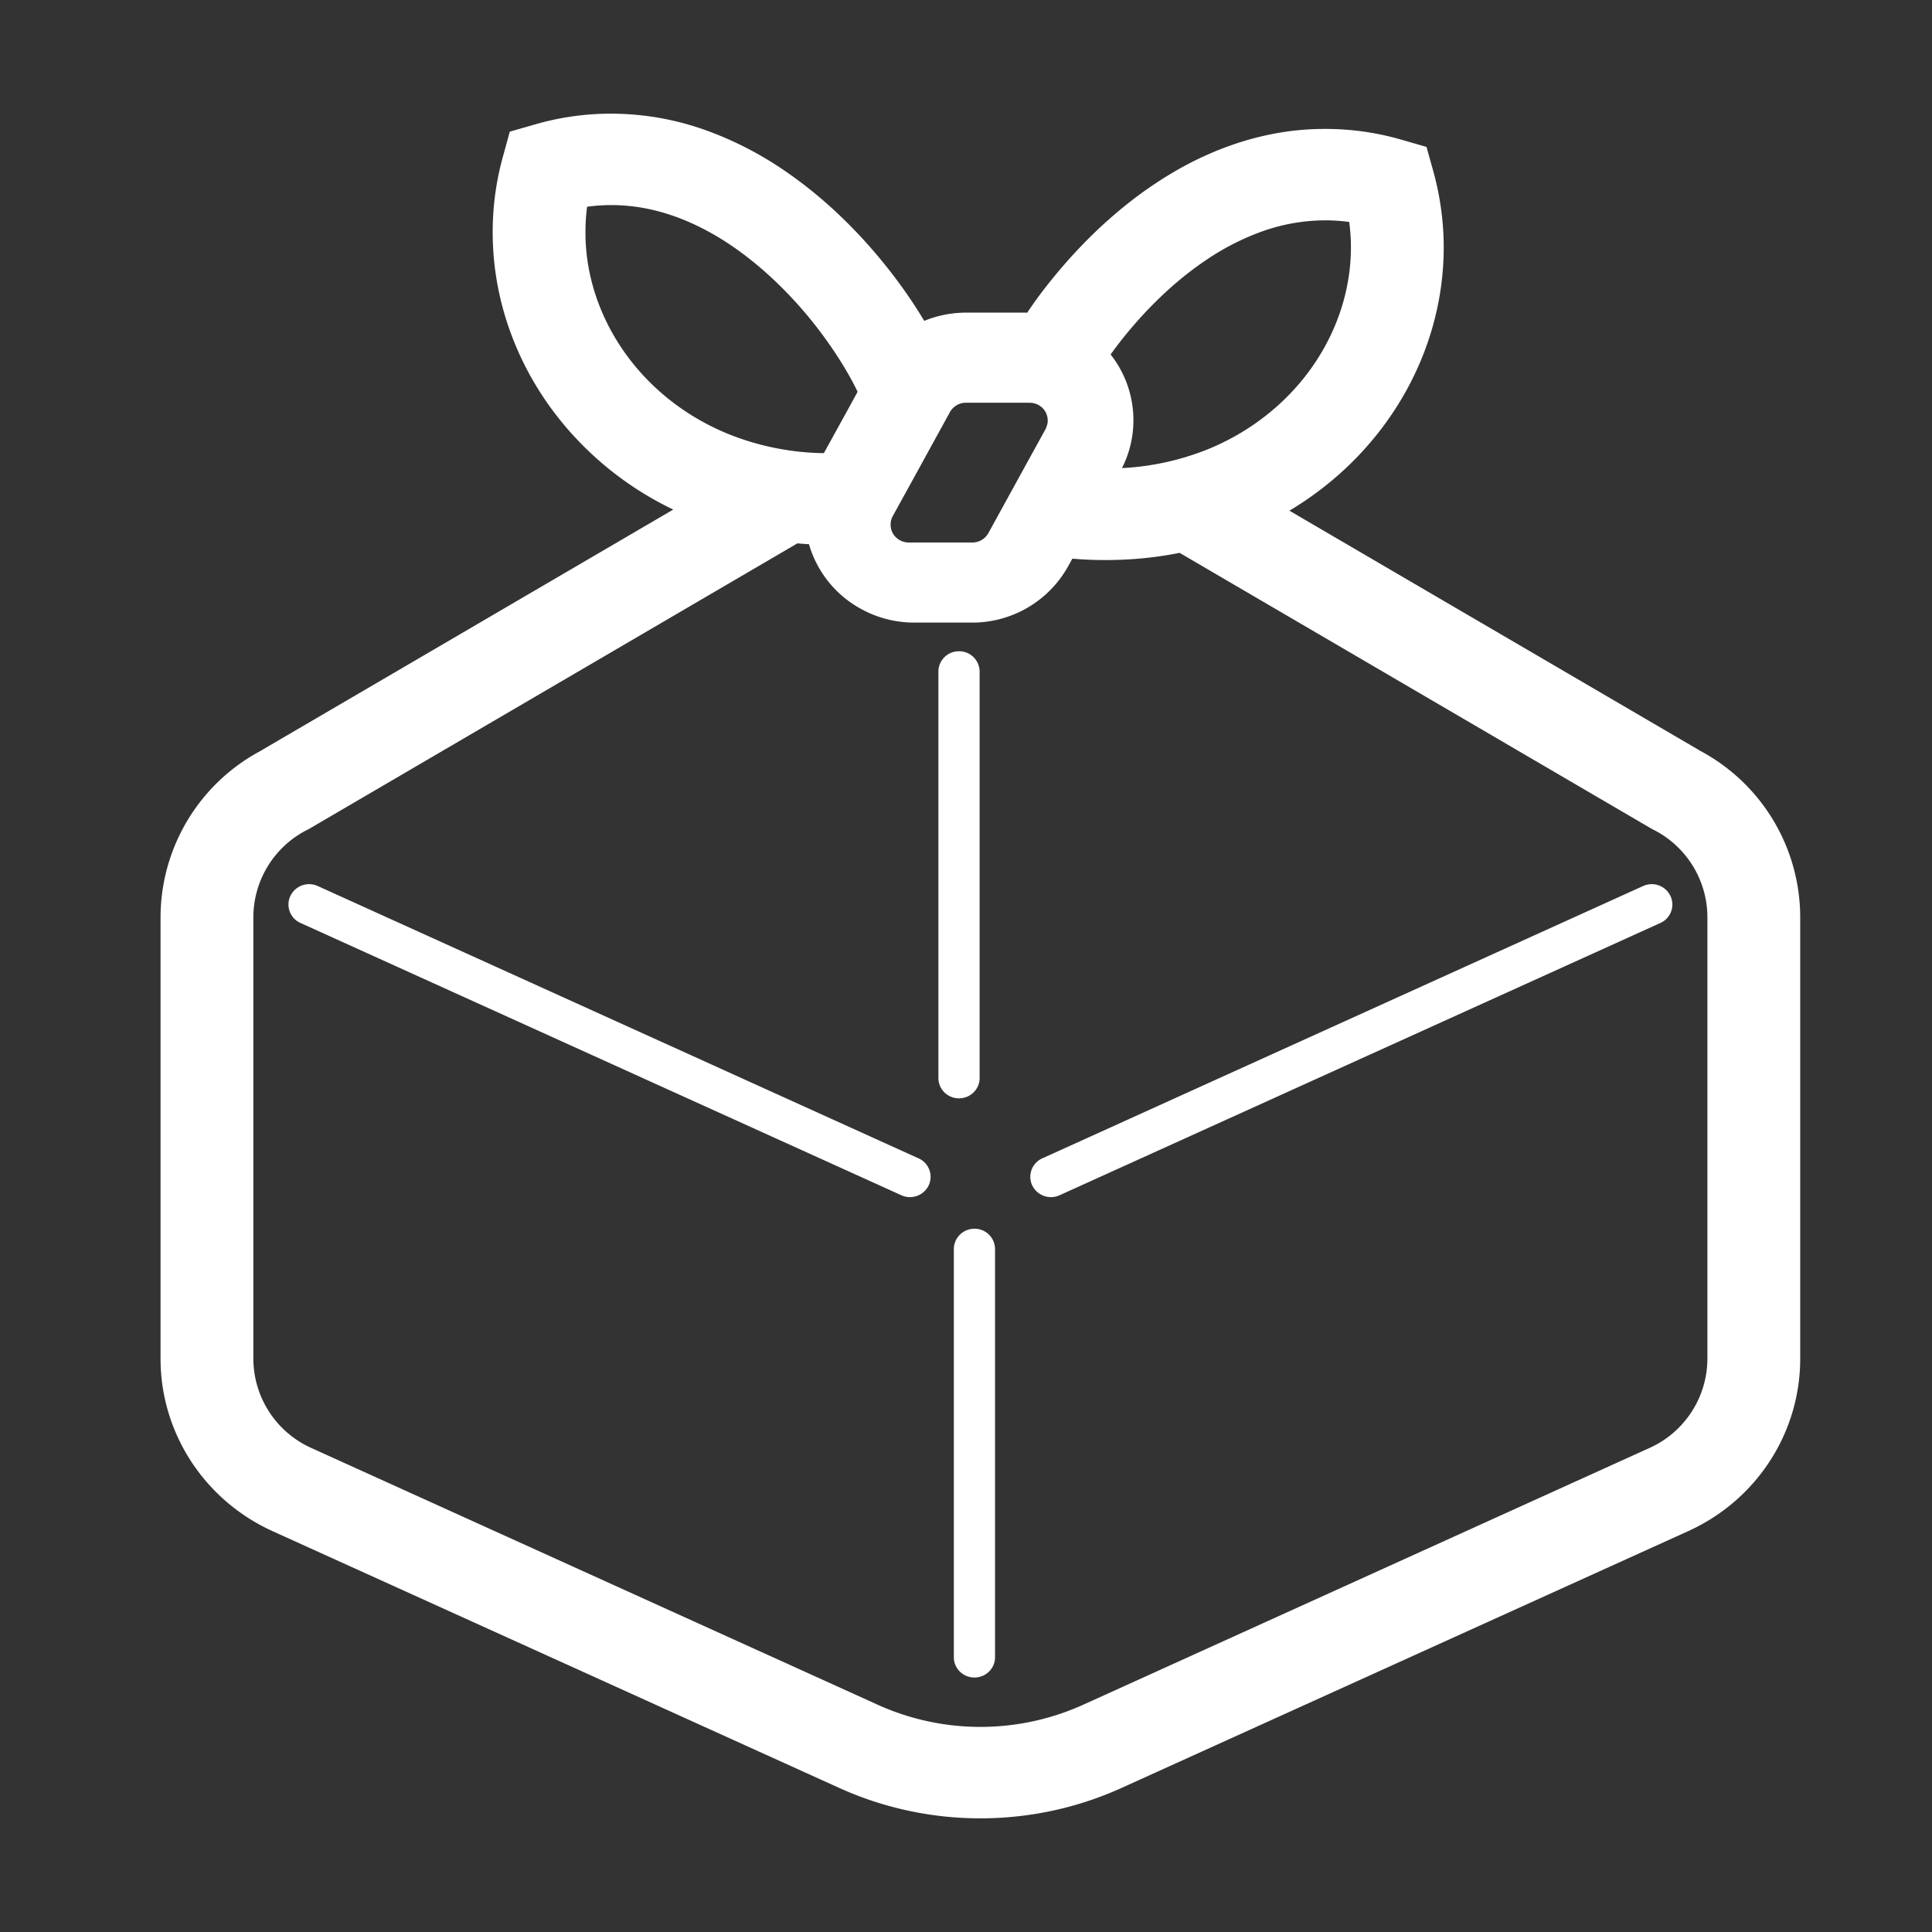
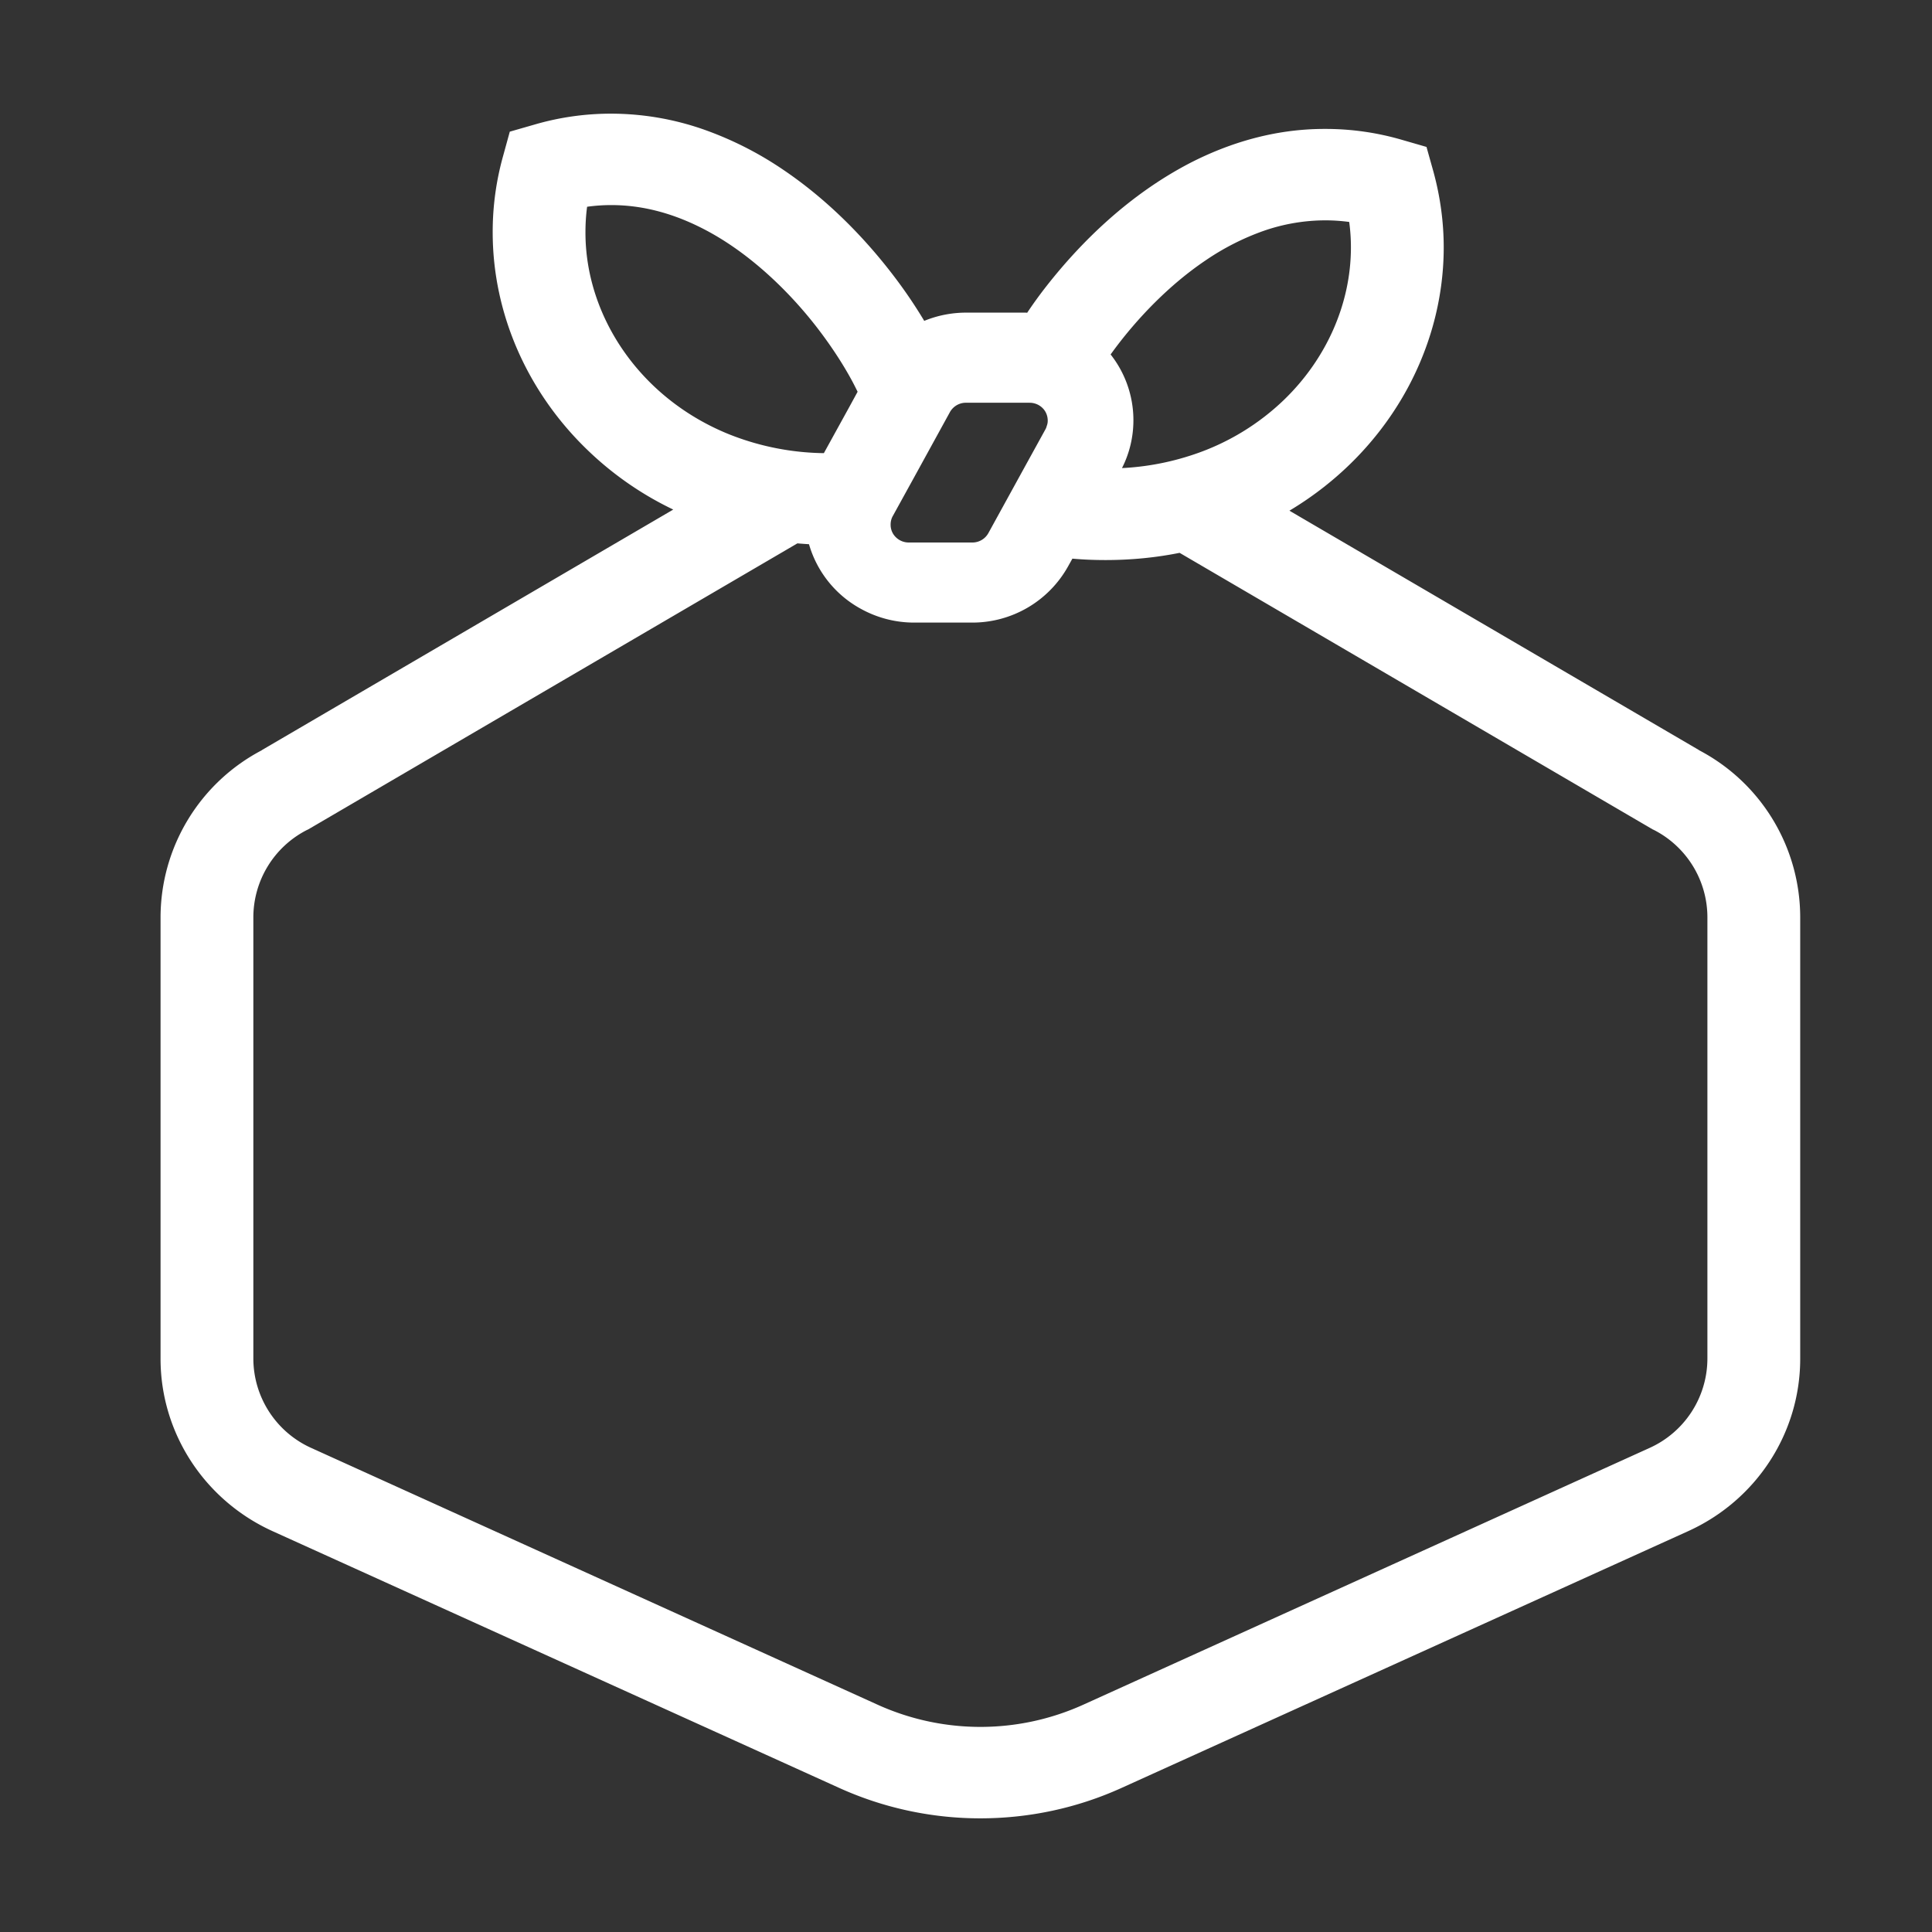
<svg xmlns="http://www.w3.org/2000/svg" width="60" height="60" fill="none">
  <rect width="100%" height="100%" fill="#333333" stroke="none" />
  <path d="M52.763 23.297v-.003L40.044 15.86c2.969-1.774 4.789-4.879 4.792-8.174 0-.782-.106-1.574-.32-2.356l-.215-.767-.775-.224a8.458 8.458 0 00-2.375-.335C39.606 4 38.184 4.43 36.943 5.07c-1.859.97-3.34 2.408-4.442 3.813-.217.277-.418.555-.601.83h-.003c-.028-.004-.058-.004-.09-.004h-1.8c-.456 0-.897.089-1.304.256a14.974 14.974 0 00-.804-1.205c-.906-1.224-2.107-2.5-3.593-3.5a10.734 10.734 0 00-2.456-1.24 8.725 8.725 0 00-2.868-.49 8.459 8.459 0 00-2.373.336l-.777.223-.211.767a8.725 8.725 0 00-.32 2.357c0 2.54 1.084 4.97 2.942 6.76a10.1 10.1 0 002.665 1.852l-12.776 7.47.002.003a5.868 5.868 0 00-3.148 5.185v13.715c0 2.303 1.362 4.393 3.482 5.355L26.05 55.52a10.62 10.62 0 004.397.95c1.5 0 3.002-.315 4.396-.95l17.583-7.968c2.123-.962 3.481-3.052 3.481-5.355V28.482a5.864 5.864 0 00-3.145-5.185zM34.569 10.901c.745-1.013 1.748-2.06 2.886-2.824a7.811 7.811 0 011.782-.905 5.865 5.865 0 011.914-.329 5.6 5.6 0 01.75.05c.036.266.053.528.053.792 0 1.733-.75 3.45-2.08 4.734a7.459 7.459 0 01-2.81 1.698 8.25 8.25 0 01-2.22.42c.24-.47.355-.979.355-1.486v-.027a3.296 3.296 0 00-.708-2.016l.078-.107zm-6.844 5.128l.652-1.184 1.125-2.049a.569.569 0 01.422-.284c.024-.004.05-.004.073-.004h1.98c.197 0 .381.101.484.27a.56.56 0 01.077.283.427.427 0 01-.03.166.383.383 0 01-.036.097l-.604 1.097-1.173 2.135a.567.567 0 01-.496.292h-1.981a.57.57 0 01-.482-.271.541.541 0 01-.077-.285c0-.09.02-.18.066-.264zm-9.543-8.817c0-.265.016-.527.051-.791.253-.035.504-.052.75-.052 1.005 0 1.956.272 2.867.742 1.36.7 2.59 1.862 3.497 3.027.45.58.827 1.16 1.099 1.662.07.127.13.25.188.366l-.252.462-.796 1.445a8.233 8.233 0 01-2.93-.58c-2.783-1.118-4.48-3.68-4.474-6.28zm34.843 34.985a3.05 3.05 0 01-1.803 2.773L33.64 52.942a7.742 7.742 0 01-6.383 0L9.672 44.97a3.051 3.051 0 01-1.804-2.773V28.482a3.05 3.05 0 011.666-2.707l.036-.016 15.194-8.884c.119.01.241.019.36.026a3.34 3.34 0 001.588 1.994c.505.284 1.079.44 1.677.44h1.801a3.402 3.402 0 002.984-1.753l.13-.233c.344.031.686.044 1.027.044.797 0 1.566-.076 2.303-.224l14.694 8.59.034.015a3.05 3.05 0 011.663 2.708v13.715z" fill="#fff" />
-   <path d="M28.527 35.974l-18.66-8.458a.645.645 0 00-.85.311.626.626 0 00.316.837l18.66 8.456a.646.646 0 00.85-.31.629.629 0 00-.316-.837zm22.502-8.458l-18.66 8.458a.628.628 0 00-.314.836.645.645 0 00.85.31l18.659-8.456a.626.626 0 00.314-.837.643.643 0 00-.85-.31zM30.262 38.16a.636.636 0 00-.64.63v12.677c0 .348.287.63.64.63.354 0 .64-.282.64-.63V38.79a.635.635 0 00-.64-.631zm.161-4.681V20.856a.636.636 0 00-.64-.631.635.635 0 00-.64.63V33.48c0 .348.286.63.64.63.353 0 .64-.282.64-.63z" fill="#fff" />
</svg>